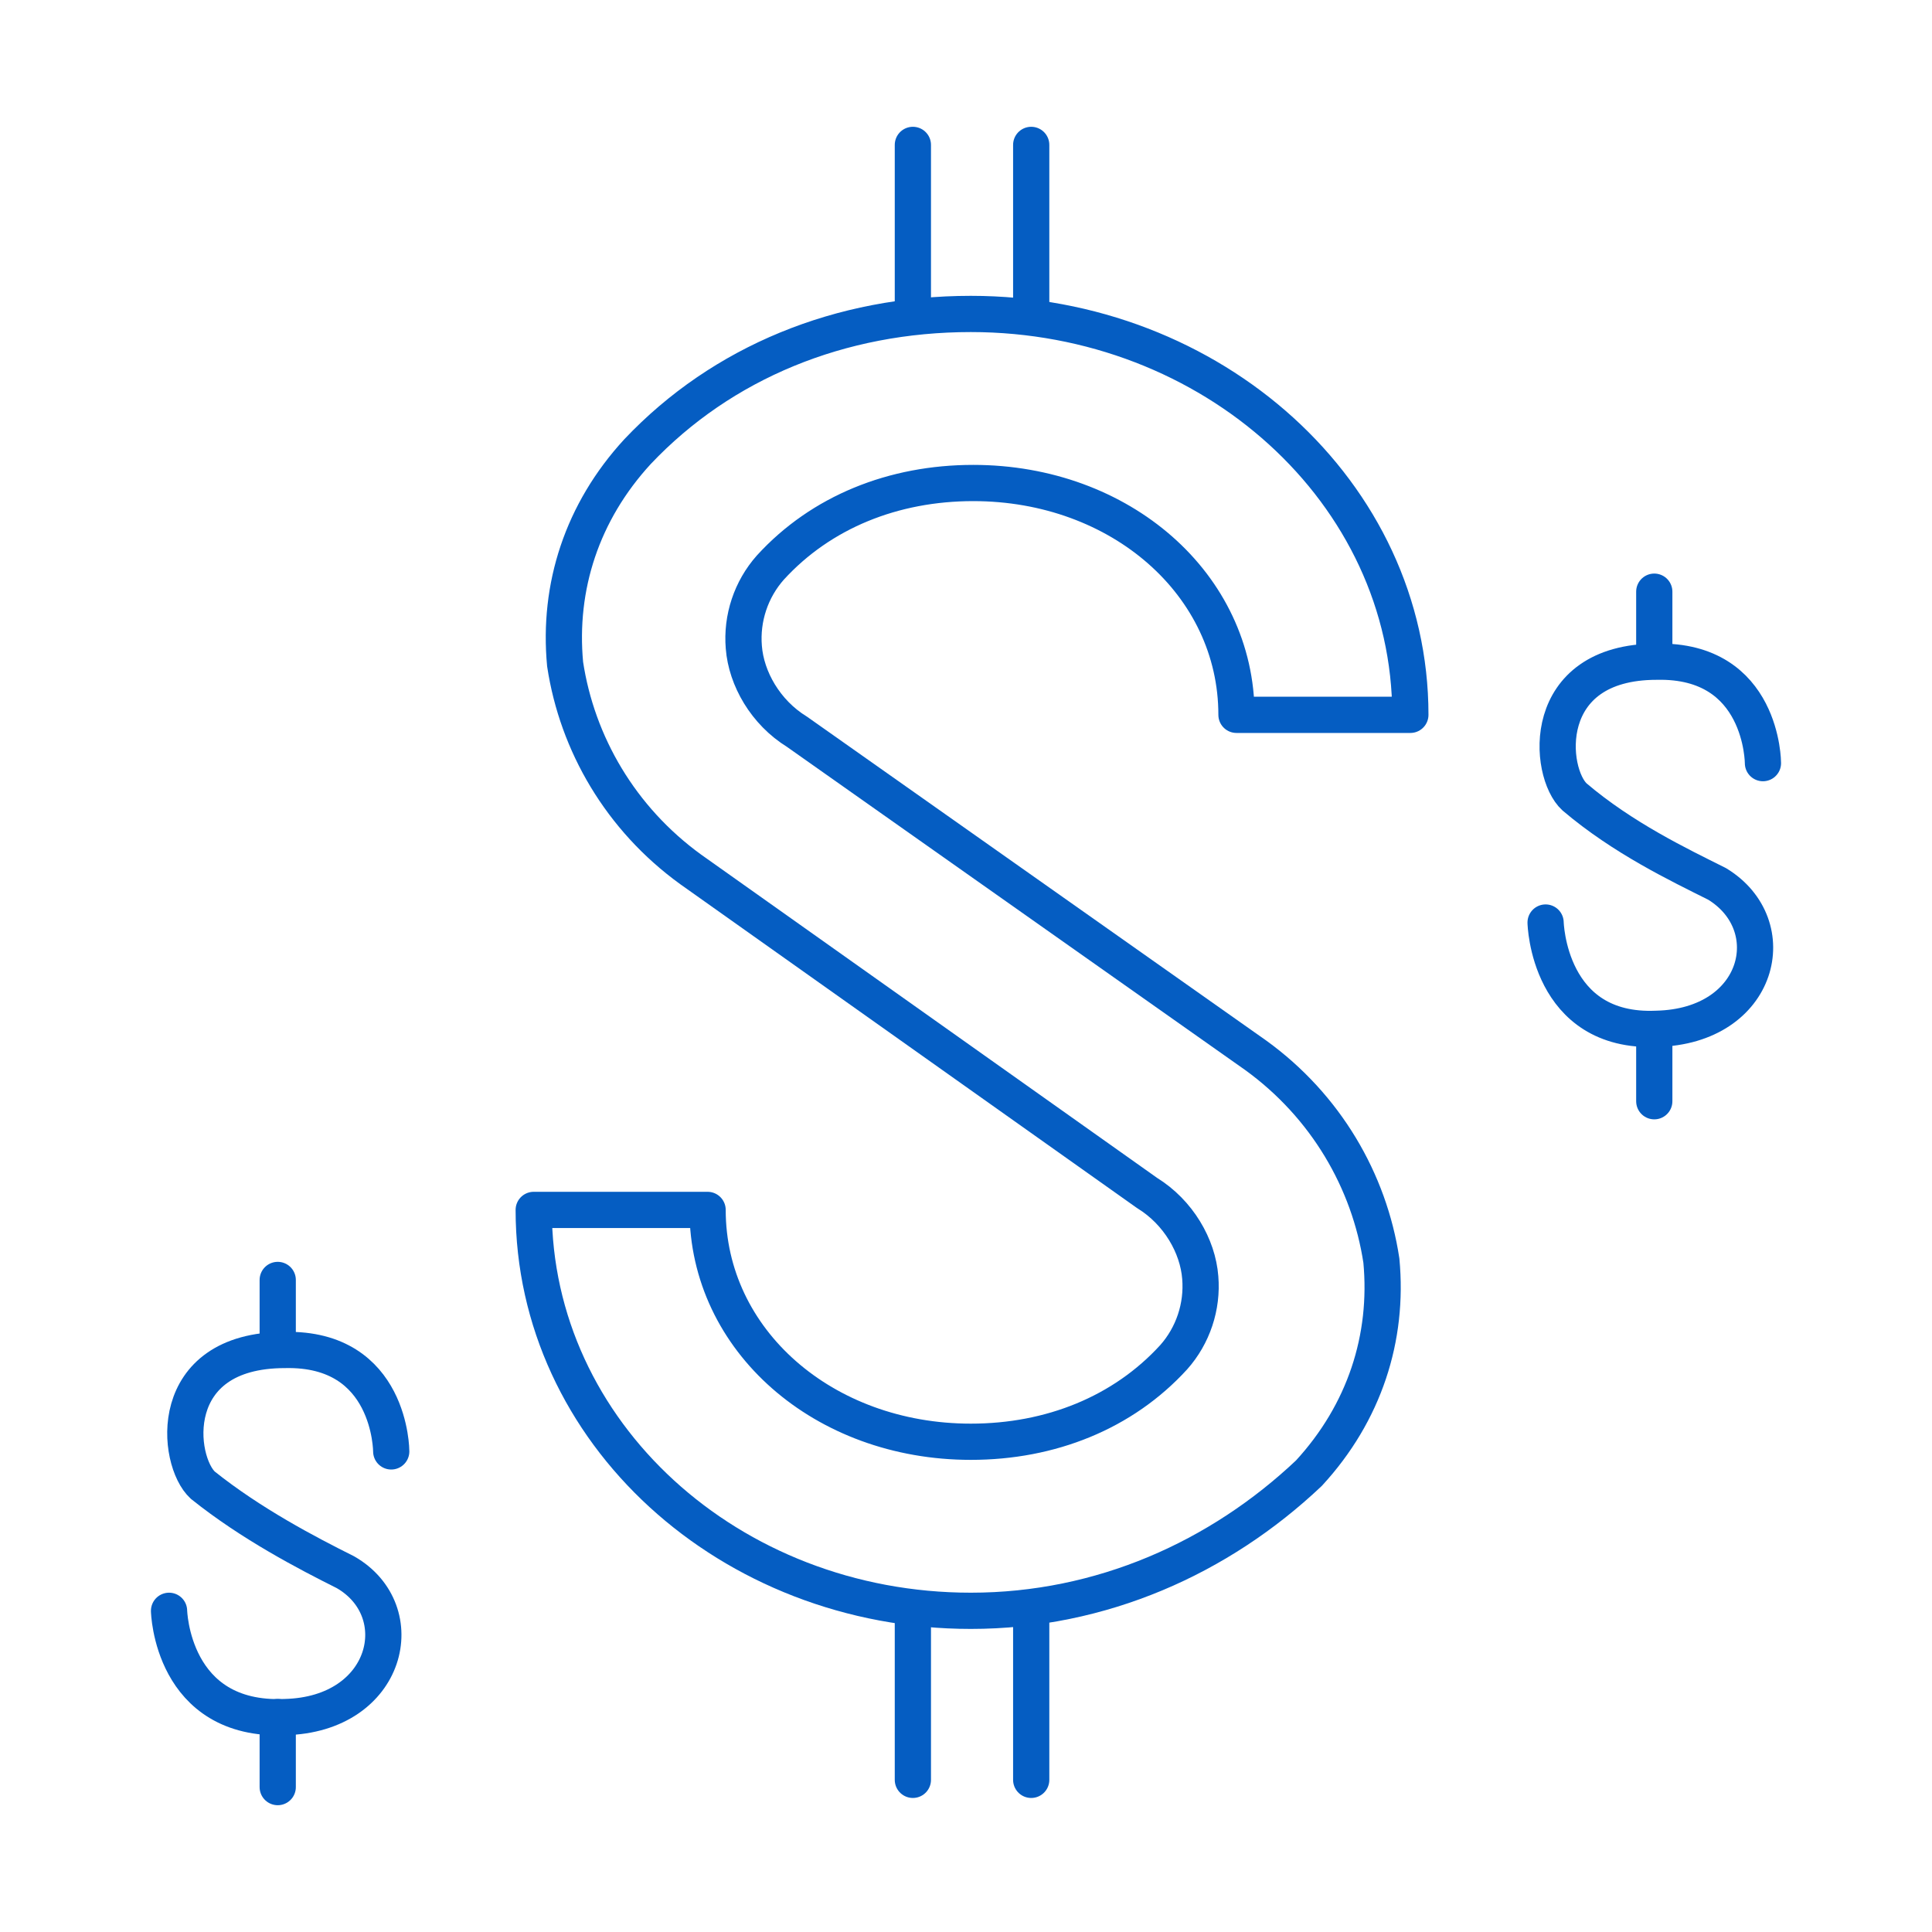
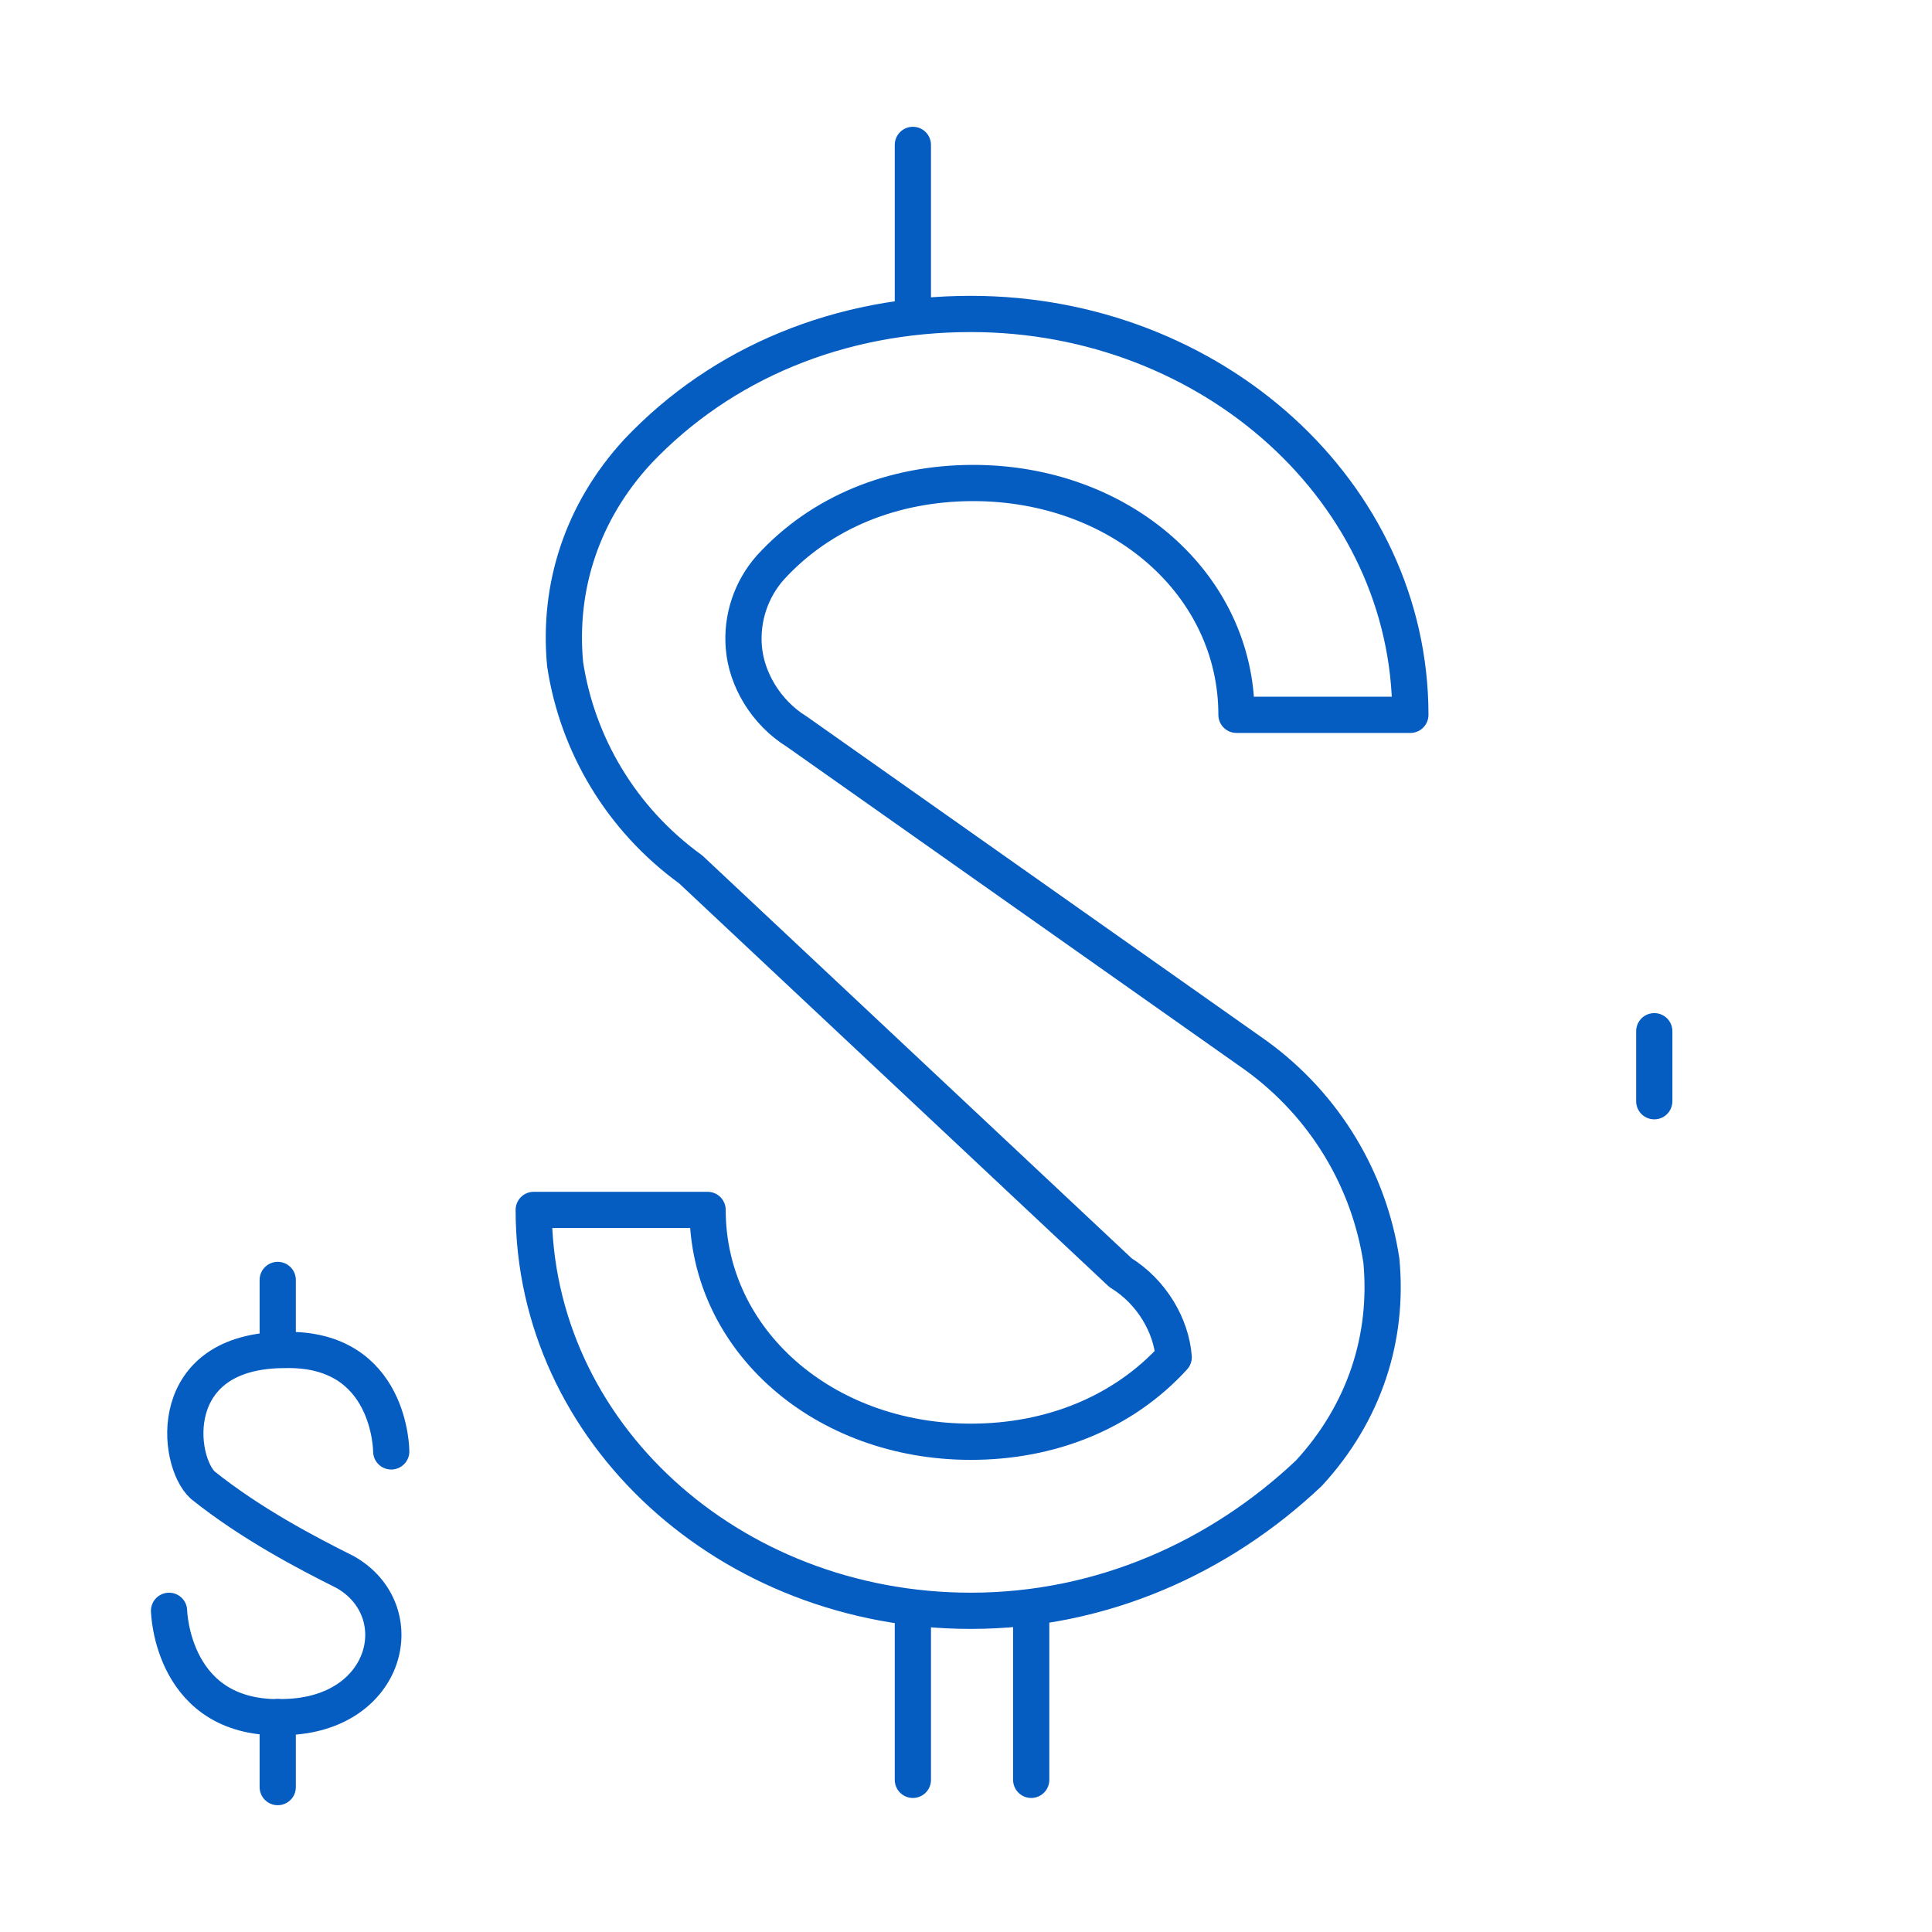
<svg xmlns="http://www.w3.org/2000/svg" version="1.1" id="Layer_1" x="0px" y="0px" viewBox="0 0 80 80" style="enable-background:new 0 0 80 80;" xml:space="preserve">
  <style type="text/css">
	.st0{fill:none;stroke:#055DC2;stroke-width:1.5;stroke-linecap:round;stroke-linejoin:round;}
	.st1{fill:none;stroke:#055DC2;stroke-width:1.5;stroke-linecap:round;stroke-linejoin:round;stroke-miterlimit:10;}
</style>
  <g>
    <g>
      <g>
-         <path class="st0" d="M40.2,66.7c-10,0-18.1-7.4-18.1-16.6h7.2c0,5.4,4.8,9.6,10.9,9.6c3.3,0,6.3-1.2,8.4-3.5     c0.8-0.9,1.2-2.1,1.1-3.3c-0.1-1.3-0.9-2.7-2.2-3.5L28.6,36c-2.9-2.1-4.7-5.2-5.2-8.5c-0.3-3.2,0.7-6.3,3-8.8     C29.9,15,34.8,13,40.2,13c10,0,18.2,7.4,18.2,16.6h-7.2c0-5.4-4.8-9.6-10.9-9.6c-3.3,0-6.3,1.2-8.4,3.5c-0.8,0.9-1.2,2.1-1.1,3.3     c0.1,1.3,0.9,2.7,2.2,3.5l19,13.4c2.9,2.1,4.7,5.2,5.2,8.5c0.3,3.2-0.7,6.3-3,8.8C50.5,64.5,45.6,66.7,40.2,66.7z" />
+         <path class="st0" d="M40.2,66.7c-10,0-18.1-7.4-18.1-16.6h7.2c0,5.4,4.8,9.6,10.9,9.6c3.3,0,6.3-1.2,8.4-3.5     c-0.1-1.3-0.9-2.7-2.2-3.5L28.6,36c-2.9-2.1-4.7-5.2-5.2-8.5c-0.3-3.2,0.7-6.3,3-8.8     C29.9,15,34.8,13,40.2,13c10,0,18.2,7.4,18.2,16.6h-7.2c0-5.4-4.8-9.6-10.9-9.6c-3.3,0-6.3,1.2-8.4,3.5c-0.8,0.9-1.2,2.1-1.1,3.3     c0.1,1.3,0.9,2.7,2.2,3.5l19,13.4c2.9,2.1,4.7,5.2,5.2,8.5c0.3,3.2-0.7,6.3-3,8.8C50.5,64.5,45.6,66.7,40.2,66.7z" />
        <g>
          <polyline class="st0" points="42.7,66.7 42.7,71.8 42.7,73.7     " />
          <polyline class="st0" points="37.8,66.7 37.8,71.8 37.8,73.7     " />
        </g>
        <g>
-           <polyline class="st0" points="42.7,6 42.7,11 42.7,13     " />
          <polyline class="st0" points="37.8,6 37.8,11 37.8,13     " />
        </g>
      </g>
      <g>
        <path class="st1" d="M16.2,60.1c0,0,0-4.3-4.4-4.2c-5,0-4.5,4.6-3.4,5.6c2,1.6,4.3,2.8,5.9,3.6c2.8,1.6,1.8,5.9-2.5,6     C7.1,71.3,7,66.7,7,66.7" />
        <g>
          <line class="st1" x1="11.5" y1="71.1" x2="11.5" y2="74" />
          <line class="st1" x1="11.5" y1="53" x2="11.5" y2="55.7" />
        </g>
      </g>
      <g>
-         <path class="st1" d="M73,31.6c0,0,0-4.3-4.4-4.2c-4.9,0-4.5,4.6-3.4,5.6c2,1.7,4.3,2.8,5.9,3.6c2.8,1.7,1.8,5.9-2.5,6     c-4.5,0.2-4.6-4.4-4.6-4.4" />
        <g>
          <line class="st1" x1="68.5" y1="42.7" x2="68.5" y2="45.6" />
-           <line class="st1" x1="68.5" y1="24.5" x2="68.5" y2="27.2" />
        </g>
      </g>
    </g>
  </g>
</svg>